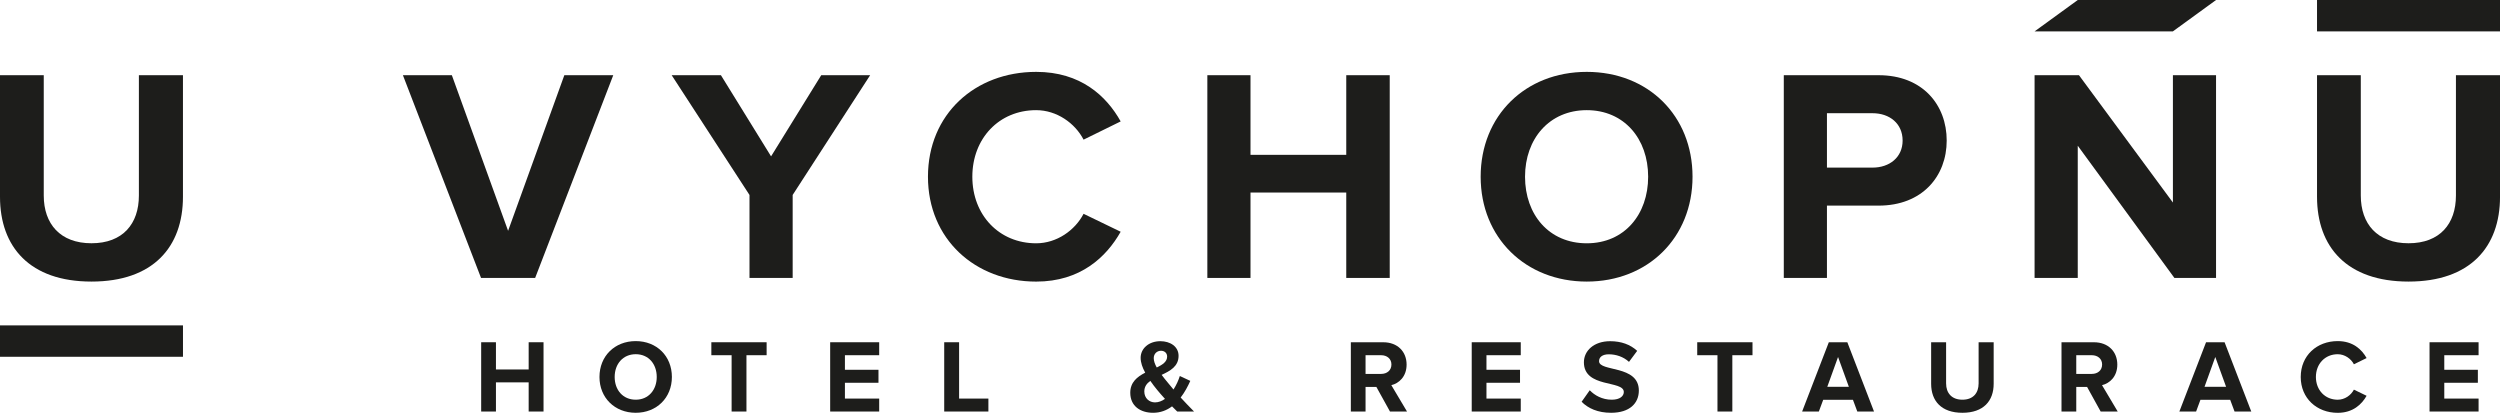
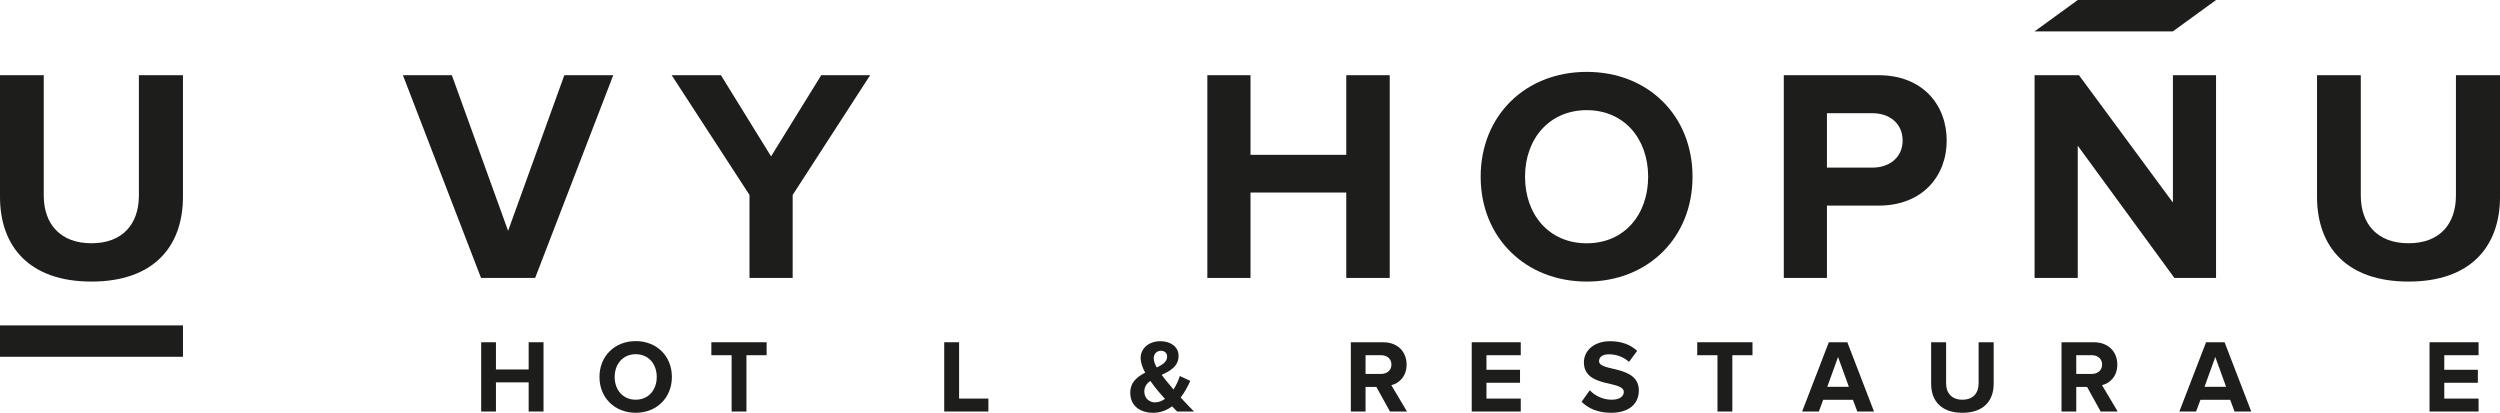
<svg xmlns="http://www.w3.org/2000/svg" id="Layer_2" data-name="Layer 2" viewBox="0 0 1291.84 213.3">
  <defs>
    <style>
      .cls-1 {
        fill: #1d1d1b;
      }
    </style>
  </defs>
  <g id="Vrstva_1" data-name="Vrstva 1">
    <g>
      <path class="cls-1" d="M0,101.68v-62.82h22.61v62.19c0,14.61,8.48,24.65,24.66,24.65s24.5-10.04,24.5-24.65v-62.19h22.77v62.82c0,25.93-15.39,43.82-47.27,43.82S0,127.61,0,101.68" />
      <polygon class="cls-1" points="248.57 143.62 208.2 38.86 233.49 38.86 262.55 119.28 291.61 38.86 316.89 38.86 276.53 143.62 248.57 143.62" />
      <g>
        <path class="cls-1" d="M765.11,91.32c0-31.56,23.09-54.18,54.82-54.18s54.66,22.62,54.66,54.18-23.09,54.18-54.66,54.18-54.82-22.62-54.82-54.18M851.66,91.32c0-19.62-12.41-34.4-31.73-34.4s-31.89,14.78-31.89,34.4,12.41,34.4,31.89,34.4,31.73-14.92,31.73-34.4" />
        <path class="cls-1" d="M921.75,143.62V38.86h49c22.78,0,35.18,15.39,35.18,33.77s-12.57,33.62-35.18,33.62h-26.7v37.38h-22.3ZM983.15,72.63c0-8.81-6.75-14.13-15.54-14.13h-23.56v28.11h23.56c8.8,0,15.54-5.34,15.54-13.97" />
      </g>
      <polygon class="cls-1" points="1123.59 143.62 1073.65 75.3 1073.65 143.62 1051.34 143.62 1051.34 38.86 1074.28 38.86 1122.82 104.66 1122.82 38.86 1145.11 38.86 1145.11 143.62 1123.59 143.62" />
      <path class="cls-1" d="M1197.29,101.68v-62.82h22.62v62.19c0,14.61,8.48,24.65,24.67,24.65s24.49-10.04,24.49-24.65v-62.19h22.78v62.82c0,25.93-15.4,43.82-47.27,43.82s-47.29-17.89-47.29-43.82" />
      <rect class="cls-1" x="0" y="168.14" width="94.55" height="16.22" />
      <polygon class="cls-1" points="387.29 143.62 387.29 100.74 347.08 38.86 372.53 38.86 398.44 80.8 424.36 38.86 449.64 38.86 409.6 100.74 409.6 143.62 387.29 143.62" />
-       <path class="cls-1" d="M479.51,91.32c0-32.35,24.35-54.18,55.92-54.18,22.93,0,36.29,12.4,43.66,25.6l-19.17,9.42c-4.39-8.48-13.82-15.24-24.5-15.24-19.17,0-32.98,14.61-32.98,34.4s13.82,34.4,32.98,34.4c10.68,0,20.1-6.75,24.5-15.24l19.17,9.27c-7.38,13.04-20.73,25.76-43.66,25.76-31.57,0-55.92-21.99-55.92-54.18" />
      <polygon class="cls-1" points="695.66 143.62 695.66 99.49 646.18 99.49 646.18 143.62 623.88 143.62 623.88 38.86 646.18 38.86 646.18 80.01 695.66 80.01 695.66 38.86 718.12 38.86 718.12 143.62 695.66 143.62" />
      <polygon class="cls-1" points="273.18 176.85 273.18 190.92 256.27 190.92 256.27 176.85 248.64 176.85 248.64 212.65 256.27 212.65 256.27 197.58 273.18 197.58 273.18 212.65 280.86 212.65 280.86 176.85 273.18 176.85" />
      <path class="cls-1" d="M309.77,194.79c0-10.79,7.89-18.53,18.73-18.53s18.69,7.74,18.69,18.53-7.9,18.51-18.69,18.51-18.73-7.72-18.73-18.51M339.36,194.79c0-6.72-4.25-11.76-10.85-11.76s-10.89,5.04-10.89,11.76,4.25,11.75,10.89,11.75,10.85-5.11,10.85-11.75" />
      <polygon class="cls-1" points="367.58 176.85 367.58 183.55 378.05 183.55 378.05 212.65 385.72 212.65 385.72 183.55 396.14 183.55 396.14 176.85 367.58 176.85" />
-       <polygon class="cls-1" points="428.98 176.85 428.98 212.65 454.31 212.65 454.31 205.96 436.6 205.96 436.6 197.79 453.94 197.79 453.94 191.08 436.6 191.08 436.6 183.55 454.31 183.55 454.31 176.85 428.98 176.85" />
      <polygon class="cls-1" points="487.91 176.85 487.91 212.65 510.74 212.65 510.74 205.96 495.6 205.96 495.6 176.85 487.91 176.85" />
      <g>
        <path class="cls-1" d="M608.32,212.66c-.75-.7-1.66-1.61-2.69-2.68-2.68,2.03-5.96,3.32-9.77,3.32-6.55,0-11.81-3.44-11.81-10.36,0-5.43,3.59-8.26,7.72-10.36-1.45-2.64-2.36-5.26-2.36-7.67,0-4.84,4.24-8.6,10.2-8.6,5.04,0,9.4,2.73,9.4,7.57,0,5.47-4.35,7.78-8.75,9.83,1.08,1.44,2.14,2.79,3.06,3.86,1.03,1.29,2.05,2.51,3.07,3.71,1.5-2.36,2.63-4.89,3.27-6.98l5.41,2.52c-1.28,2.85-2.89,5.91-4.98,8.6,2.14,2.35,4.45,4.72,6.92,7.24h-8.7ZM601.98,206.11c-1.61-1.77-3.11-3.5-3.97-4.56-1.18-1.46-2.46-3.05-3.59-4.73-1.88,1.34-3.11,3.01-3.11,5.48,0,3.49,2.57,5.63,5.53,5.63,1.82,0,3.6-.7,5.15-1.82M597.74,189.9c3.01-1.45,5.36-3,5.36-5.64,0-1.88-1.39-3.01-3.16-3.01-2.1,0-3.76,1.56-3.76,3.82,0,1.45.6,3.13,1.56,4.84" />
        <path class="cls-1" d="M718.26,212.66l-7.04-12.72h-5.59v12.72h-7.6v-35.8h16.73c7.47,0,12.08,4.89,12.08,11.54,0,6.28-4.03,9.72-7.89,10.63l8.11,13.63h-8.8ZM719,188.34c0-2.96-2.31-4.79-5.31-4.79h-8.06v9.66h8.06c3,0,5.31-1.81,5.31-4.87" />
      </g>
      <polygon class="cls-1" points="760.49 176.85 760.49 212.65 785.83 212.65 785.83 205.96 768.11 205.96 768.11 197.79 785.45 197.79 785.45 191.08 768.11 191.08 768.11 183.55 785.83 183.55 785.83 176.85 760.49 176.85" />
      <path class="cls-1" d="M817.28,207.61l4.19-5.95c2.52,2.62,6.43,4.88,11.38,4.88,4.23,0,6.23-1.88,6.23-3.98,0-6.21-20.62-1.87-20.62-15.35,0-5.96,5.15-10.9,13.57-10.9,5.7,0,10.43,1.72,13.96,4.99l-4.23,5.69c-2.91-2.68-6.77-3.91-10.43-3.91-3.22,0-5.04,1.39-5.04,3.54,0,5.64,20.56,1.82,20.56,15.19,0,6.55-4.72,11.49-14.35,11.49-6.91,0-11.85-2.3-15.23-5.69" />
      <polygon class="cls-1" points="877.02 176.85 877.02 183.55 887.48 183.55 887.48 212.65 895.16 212.65 895.16 183.55 905.58 183.55 905.58 176.85 877.02 176.85" />
      <path class="cls-1" d="M945.02,176.85l-13.79,35.79h8.64l2.25-6.06h15.36l2.25,6.06h8.64l-13.79-35.79h-9.56ZM949.79,184.47l5.59,15.42h-11.16l5.57-15.42Z" />
      <g>
        <path class="cls-1" d="M997.89,198.32v-21.47h7.73v21.26c0,4.99,2.88,8.43,8.43,8.43s8.37-3.44,8.37-8.43v-21.26h7.78v21.47c0,8.85-5.26,14.98-16.15,14.98s-16.16-6.12-16.16-14.98" />
        <path class="cls-1" d="M1085.49,212.66l-7.02-12.72h-5.59v12.72h-7.63v-35.8h16.75c7.46,0,12.09,4.89,12.09,11.54,0,6.28-4.04,9.72-7.9,10.63l8.11,13.63h-8.81ZM1086.24,188.34c0-2.96-2.31-4.79-5.32-4.79h-8.04v9.66h8.04c3.01,0,5.32-1.81,5.32-4.87" />
      </g>
      <path class="cls-1" d="M1139.95,176.85l-13.79,35.79h8.65l2.24-6.06h15.36l2.26,6.06h8.64l-13.79-35.79h-9.57ZM1144.72,184.47l5.59,15.42h-11.16l5.57-15.42Z" />
-       <path class="cls-1" d="M1188.87,194.79c0-11.06,8.31-18.53,19.11-18.53,7.84,0,12.4,4.24,14.93,8.76l-6.56,3.22c-1.49-2.88-4.72-5.2-8.37-5.2-6.55,0-11.27,4.99-11.27,11.76s4.72,11.75,11.27,11.75c3.65,0,6.87-2.3,8.37-5.21l6.56,3.18c-2.52,4.45-7.08,8.8-14.93,8.8-10.8,0-19.11-7.51-19.11-18.51" />
      <polygon class="cls-1" points="1255.43 176.85 1255.43 212.65 1280.77 212.65 1280.77 205.96 1263.05 205.96 1263.05 197.79 1280.4 197.79 1280.4 191.08 1263.05 191.08 1263.05 183.55 1280.77 183.55 1280.77 176.85 1255.43 176.85" />
-       <rect class="cls-1" x="1197.29" width="94.56" height="16.22" />
      <polygon class="cls-1" points="1073.66 0 1145.12 0 1122.8 16.22 1051.34 16.22 1073.66 0" />
    </g>
  </g>
</svg>